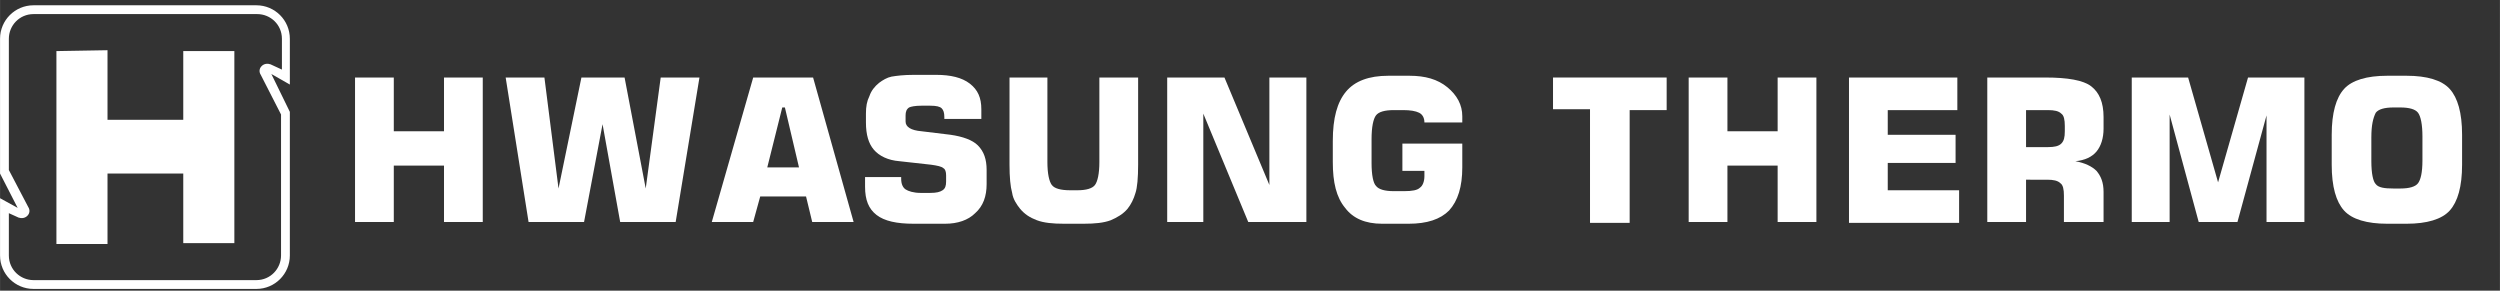
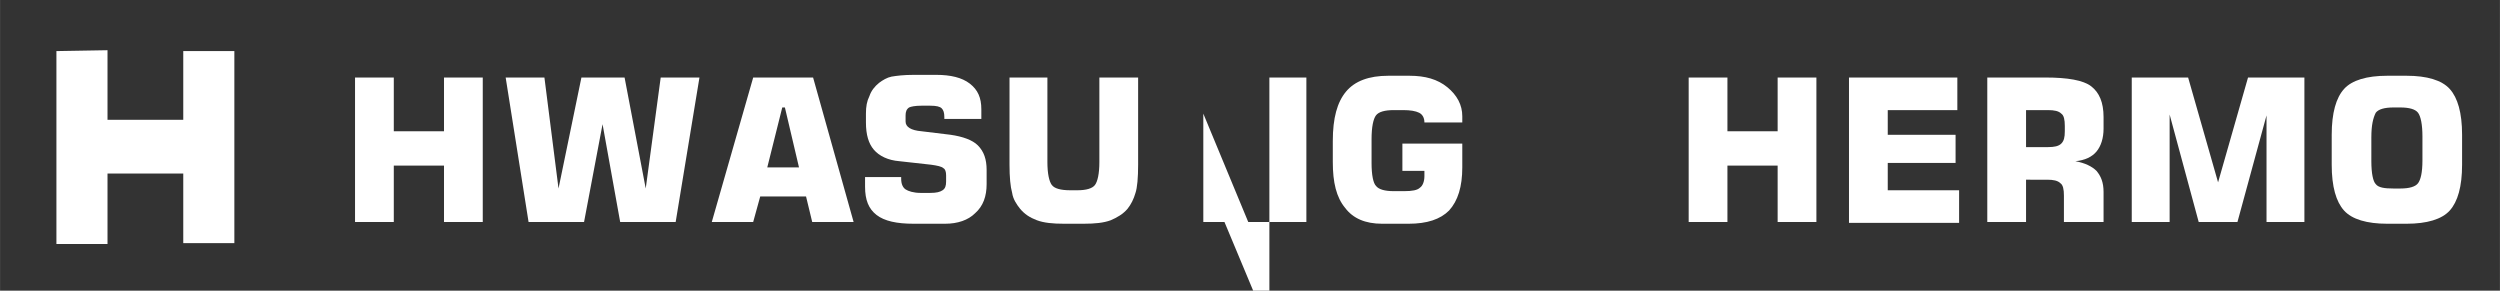
<svg xmlns="http://www.w3.org/2000/svg" width="283.81px" height="33px" version="1.1" id="Слой_1" x="0px" y="0px" viewBox="0 0 283.8 33" style="enable-background:new 0 0 283.8 33;" xml:space="preserve">
  <rect x="0" y="0" width="283.8" height="33" fill="#333333" stroke="none" />
  <style type="text/css">
	.st0{fill-rule:evenodd;clip-rule:evenodd;fill:#FFFFFF;}
	.st1{fill:#FFFFFF;}
</style>
  <title>header-logo</title>
  <desc>Created with Sketch.</desc>
  <polygon id="Fill-3" class="st0" points="6.4,5.8 6.4,27.7 12.2,27.7 12.2,19.7 20.8,19.7 20.8,27.6 26.6,27.6 26.6,5.8 20.8,5.8   20.8,13.6 12.2,13.6 12.2,5.7 " />
  <g id="Group-7">
-     <path id="Fill-5" class="st1" d="M1,24.2V29c0,1.6,1.3,2.8,2.8,2.8h25.3c1.6,0,2.8-1.3,2.8-2.8V13l-2.3-4.5c-0.2-0.3-0.2-0.7,0.1-1   c0.3-0.3,0.7-0.3,1-0.2L32,7.9V4.4c0-1.6-1.3-2.8-2.8-2.8H3.8C2.2,1.6,1,2.9,1,4.4v14.9l2.2,4.2c0.2,0.3,0.2,0.7-0.1,1   s-0.7,0.3-1,0.2L1,24.2z M29.1,32.8H3.8C1.7,32.8,0,31.1,0,29v-6.5l2,1.1l-2-3.9V4.4c0-2.1,1.7-3.8,3.8-3.8h25.3   c2.1,0,3.8,1.7,3.8,3.8v5.2l-2.1-1.2l2.1,4.3V29C32.9,31.1,31.2,32.8,29.1,32.8z" />
-   </g>
+     </g>
  <g>
    <path class="st1" d="M40.3,25.2V8.8h4.4v6.1h5.7V8.8h4.4v16.4h-4.4v-6.4h-5.7v6.4H40.3z" />
    <path class="st1" d="M57.4,8.8h4.4l1.6,12.6L66,8.8h4.9l2.4,12.6L75,8.8h4.4l-2.7,16.4h-6.3l-2-11.1l-2.1,11.1H60L57.4,8.8z" />
    <path class="st1" d="M80.8,25.2l4.7-16.4h6.8l4.6,16.4h-4.7l-0.7-2.9h-5.2l-0.8,2.9H80.8z M87.1,19h3.6l-1.6-6.8h-0.3L87.1,19z" />
    <path class="st1" d="M98.1,20.1h4.2v0.2c0,0.6,0.2,1,0.5,1.2c0.3,0.2,0.9,0.4,1.7,0.4h1.1c0.7,0,1.1-0.1,1.4-0.3   c0.3-0.2,0.4-0.5,0.4-1v-0.7c0-0.4-0.1-0.7-0.3-0.8c-0.2-0.2-0.7-0.3-1.4-0.4l-3.6-0.4c-1.3-0.1-2.3-0.6-2.9-1.3   c-0.6-0.7-0.9-1.7-0.9-3.1v-1c0-0.8,0.1-1.4,0.4-2c0.2-0.6,0.6-1.1,1.1-1.5c0.4-0.3,0.9-0.6,1.4-0.7c0.6-0.1,1.4-0.2,2.5-0.2h2.6   c1.6,0,2.9,0.3,3.8,1c0.9,0.7,1.3,1.6,1.3,2.9v1.1h-4.2v-0.2c0-0.5-0.1-0.8-0.3-1c-0.2-0.2-0.6-0.3-1.3-0.3h-1   c-0.7,0-1.2,0.1-1.4,0.2c-0.3,0.2-0.4,0.5-0.4,0.9v0.7c0,0.6,0.6,1,1.8,1.1l3.3,0.4c1.4,0.2,2.5,0.6,3.1,1.2c0.7,0.7,1,1.6,1,2.8   v1.6c0,1.4-0.4,2.5-1.3,3.3c-0.8,0.8-2,1.2-3.4,1.2h-3.6c-1.9,0-3.3-0.3-4.2-1c-0.9-0.7-1.3-1.7-1.3-3.2V20.1z" />
    <path class="st1" d="M114.5,8.8h4.4v9.6c0,1.3,0.2,2.2,0.5,2.6c0.3,0.4,1,0.6,2.1,0.6h0.8c1,0,1.7-0.2,2-0.6   c0.3-0.4,0.5-1.3,0.5-2.6V8.8h4.4v9.9c0,1.5-0.1,2.6-0.3,3.2c-0.2,0.7-0.5,1.3-0.9,1.8c-0.5,0.6-1.2,1-1.9,1.3   c-0.8,0.3-1.8,0.4-3.1,0.4h-2.2c-1.3,0-2.3-0.1-3.1-0.4c-0.8-0.3-1.4-0.7-1.9-1.3c-0.4-0.5-0.8-1.1-0.9-1.8   c-0.2-0.7-0.3-1.8-0.3-3.2V8.8z" />
-     <path class="st1" d="M132.5,25.2V8.8h6.5l5.1,12.2V8.8h4.2v16.4h-6.6l-5.1-12.3v12.3H132.5z" />
+     <path class="st1" d="M132.5,25.2h6.5l5.1,12.2V8.8h4.2v16.4h-6.6l-5.1-12.3v12.3H132.5z" />
    <path class="st1" d="M166.1,13.9h-4.4c0-0.5-0.2-0.9-0.6-1.1c-0.4-0.2-1-0.3-1.8-0.3h-1.1c-1,0-1.7,0.2-2,0.6   c-0.3,0.4-0.5,1.3-0.5,2.7v2.7c0,1.4,0.2,2.3,0.5,2.6c0.3,0.4,1,0.6,2,0.6h1.2c0.9,0,1.5-0.1,1.8-0.4c0.3-0.2,0.5-0.7,0.5-1.3v-0.6   h-2.5v-3.1h6.8V19c0,2.2-0.5,3.8-1.5,4.9c-1,1-2.5,1.5-4.6,1.5h-3c-1.9,0-3.3-0.6-4.2-1.8c-1-1.2-1.4-2.9-1.4-5.2V16   c0-2.6,0.5-4.4,1.5-5.6c1-1.2,2.6-1.8,4.8-1.8h2.4c1.8,0,3.2,0.4,4.3,1.3c1.1,0.9,1.7,2,1.7,3.3V13.9z" />
-     <path class="st1" d="M180.5,25.2V12.4h-4.2V8.8h12.9v3.7h-4.2v12.8H180.5z" />
    <path class="st1" d="M191.7,25.2V8.8h4.4v6.1h5.7V8.8h4.4v16.4h-4.4v-6.4h-5.7v6.4H191.7z" />
    <path class="st1" d="M209.9,25.2V8.8h12.3v3.7h-7.9v2.8h7.7v3.2h-7.7v3.1h8.1v3.7H209.9z" />
    <path class="st1" d="M225.6,25.2V8.8h6.6c2.5,0,4.3,0.3,5.2,1s1.4,1.8,1.4,3.5v1.3c0,1.1-0.3,2-0.8,2.6c-0.5,0.6-1.3,1-2.4,1.1   c1.1,0.2,1.9,0.6,2.4,1.1c0.5,0.6,0.8,1.3,0.8,2.4v3.4h-4.5v-3c0-0.7-0.1-1.2-0.4-1.4c-0.3-0.3-0.8-0.4-1.5-0.4H230v4.8H225.6z    M230,16.7h2.5c0.7,0,1.2-0.1,1.5-0.4c0.3-0.3,0.4-0.7,0.4-1.4v-0.6c0-0.7-0.1-1.2-0.4-1.4c-0.3-0.3-0.8-0.4-1.5-0.4H230V16.7z" />
    <path class="st1" d="M255.2,8.8h6.4v16.4h-4.3V13.1l-3.3,12.1h-4.4L246.3,13v12.2h-4.3V8.8h6.4l3.4,11.9L255.2,8.8z" />
    <path class="st1" d="M264.7,15.3c0-2.5,0.5-4.2,1.4-5.2c0.9-1,2.6-1.5,4.9-1.5h2.2c2.3,0,4,0.5,4.9,1.5s1.4,2.7,1.4,5.2v3.4   c0,2.5-0.5,4.2-1.4,5.2c-0.9,1-2.6,1.5-4.9,1.5H271c-2.3,0-4-0.5-4.9-1.5c-0.9-1-1.4-2.7-1.4-5.2V15.3z M269.2,15.6v2.7   c0,1.4,0.2,2.3,0.5,2.6c0.3,0.4,1,0.5,2,0.5h0.8c1,0,1.7-0.2,2-0.6c0.3-0.4,0.5-1.2,0.5-2.6v-2.7c0-1.4-0.2-2.3-0.5-2.7   c-0.3-0.4-1-0.6-2-0.6h-0.8c-1,0-1.7,0.2-2,0.6C269.4,13.4,269.2,14.2,269.2,15.6z" />
  </g>
</svg>